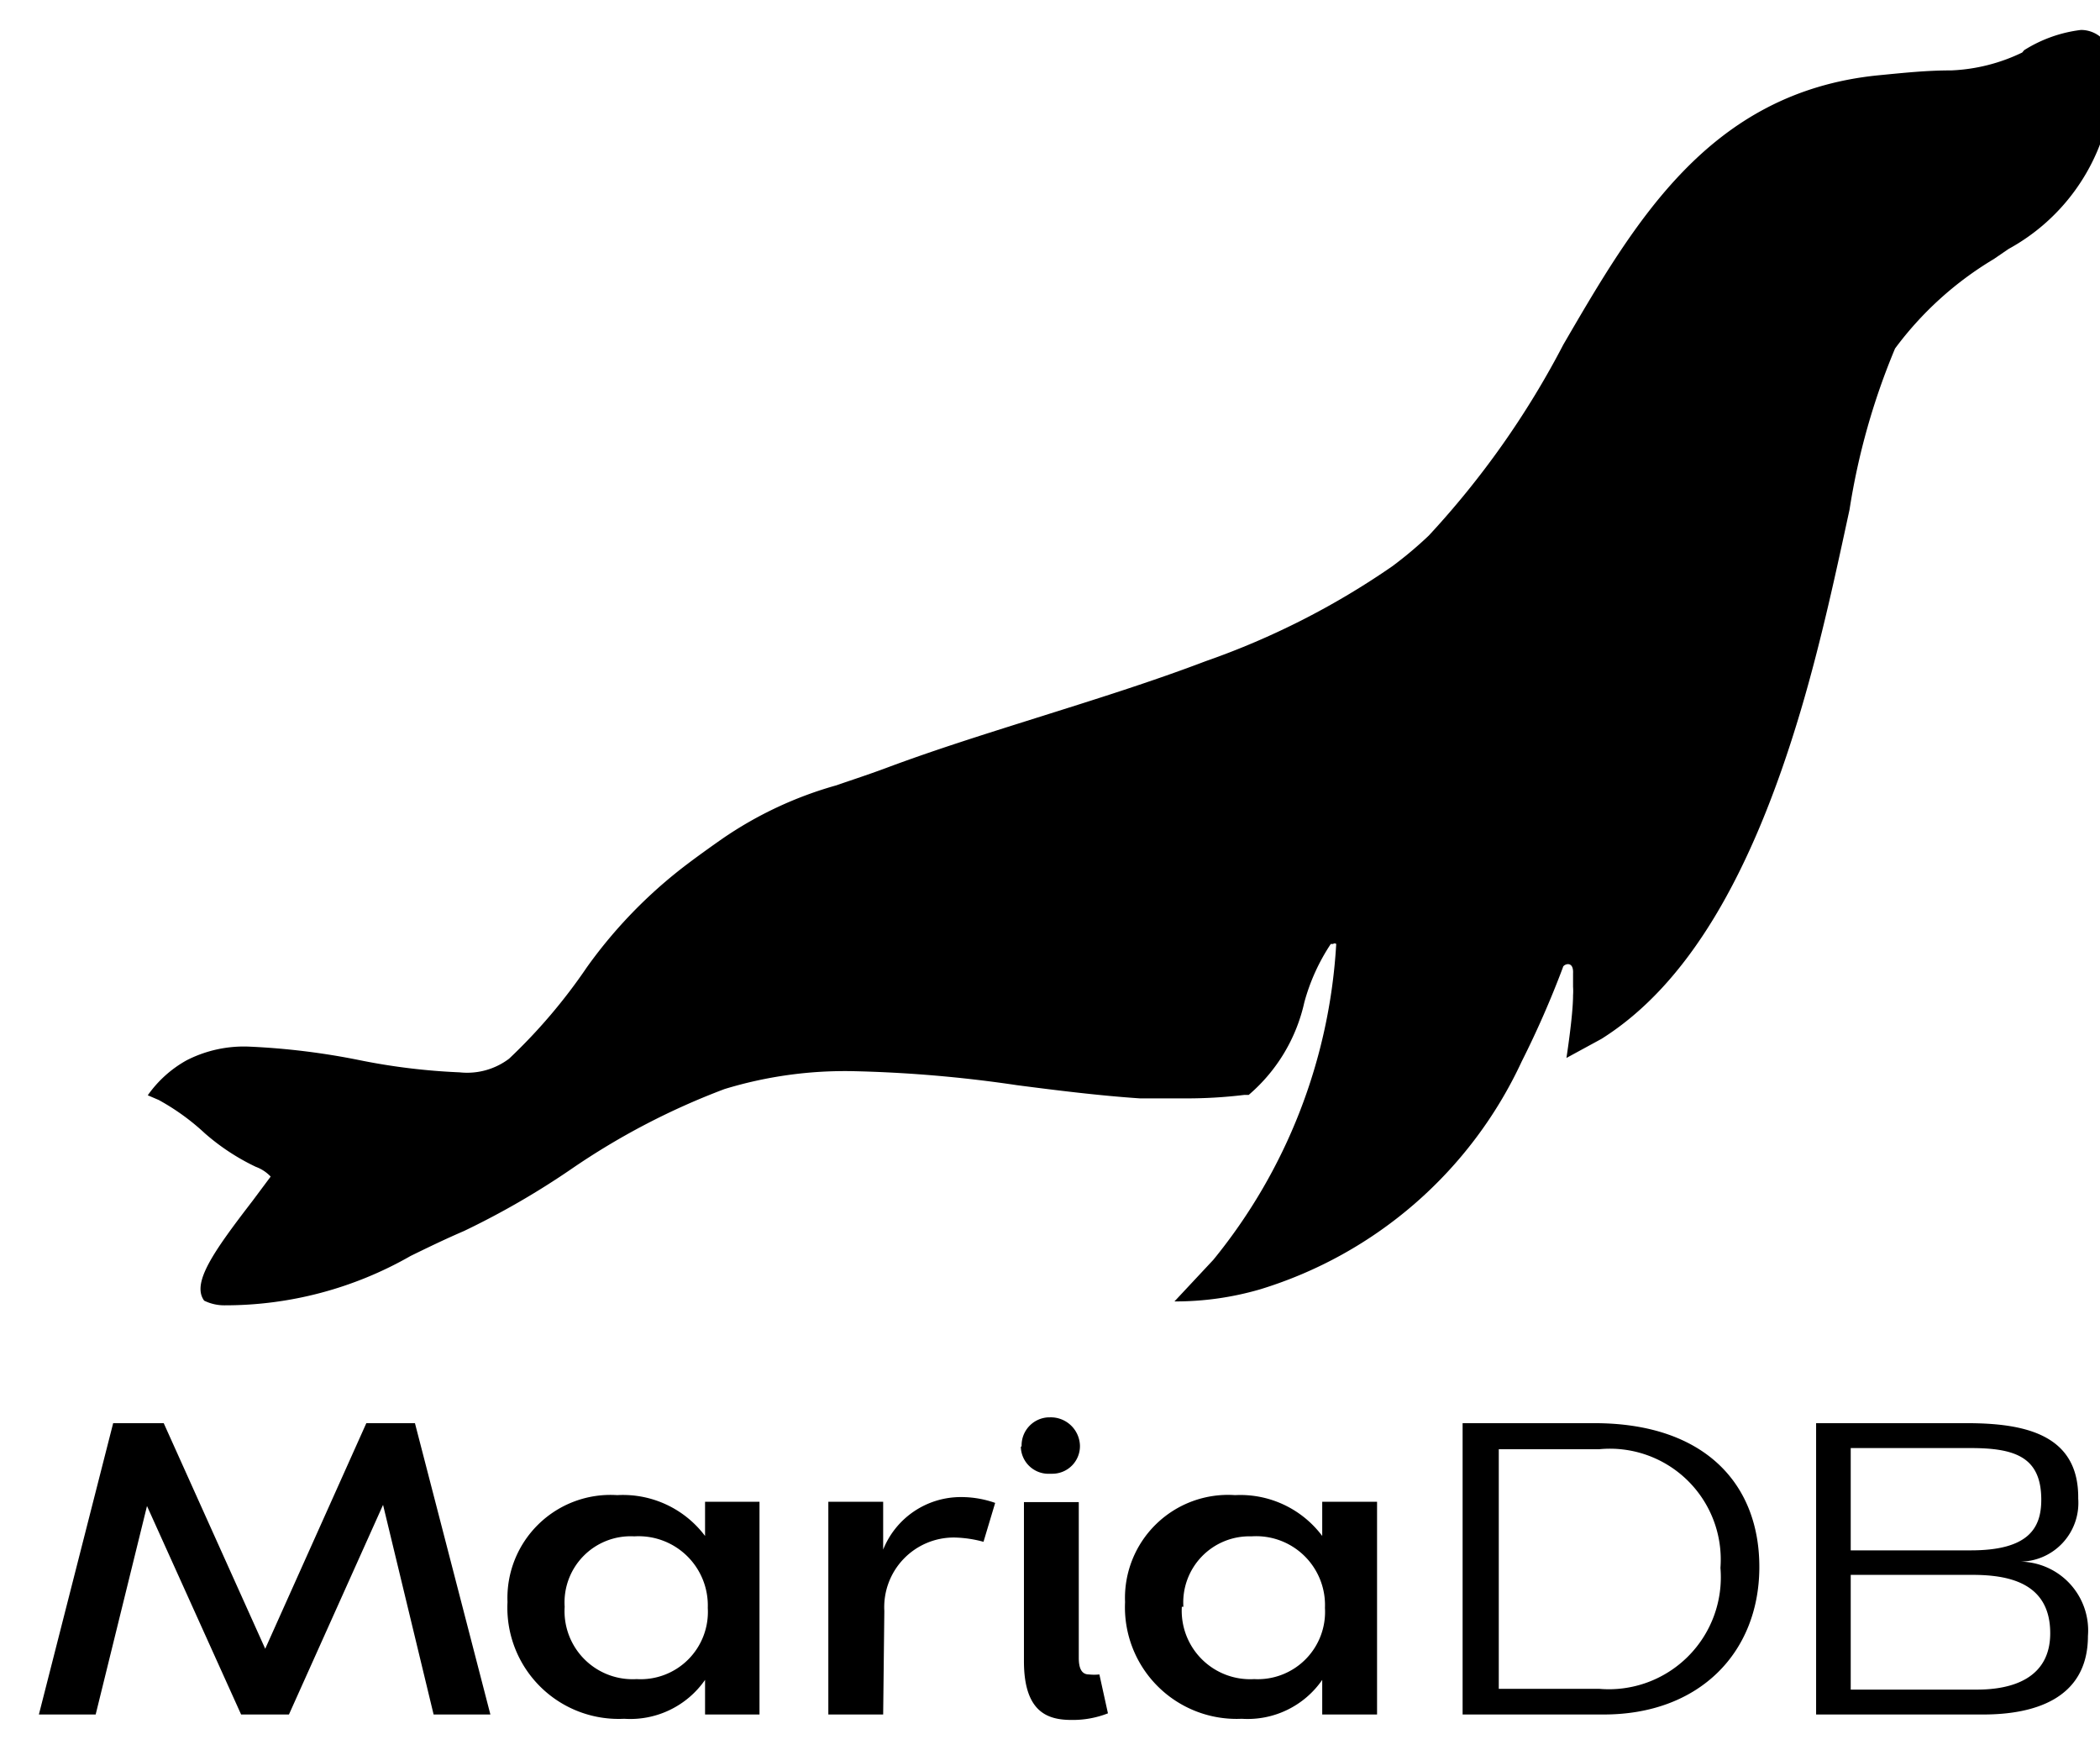
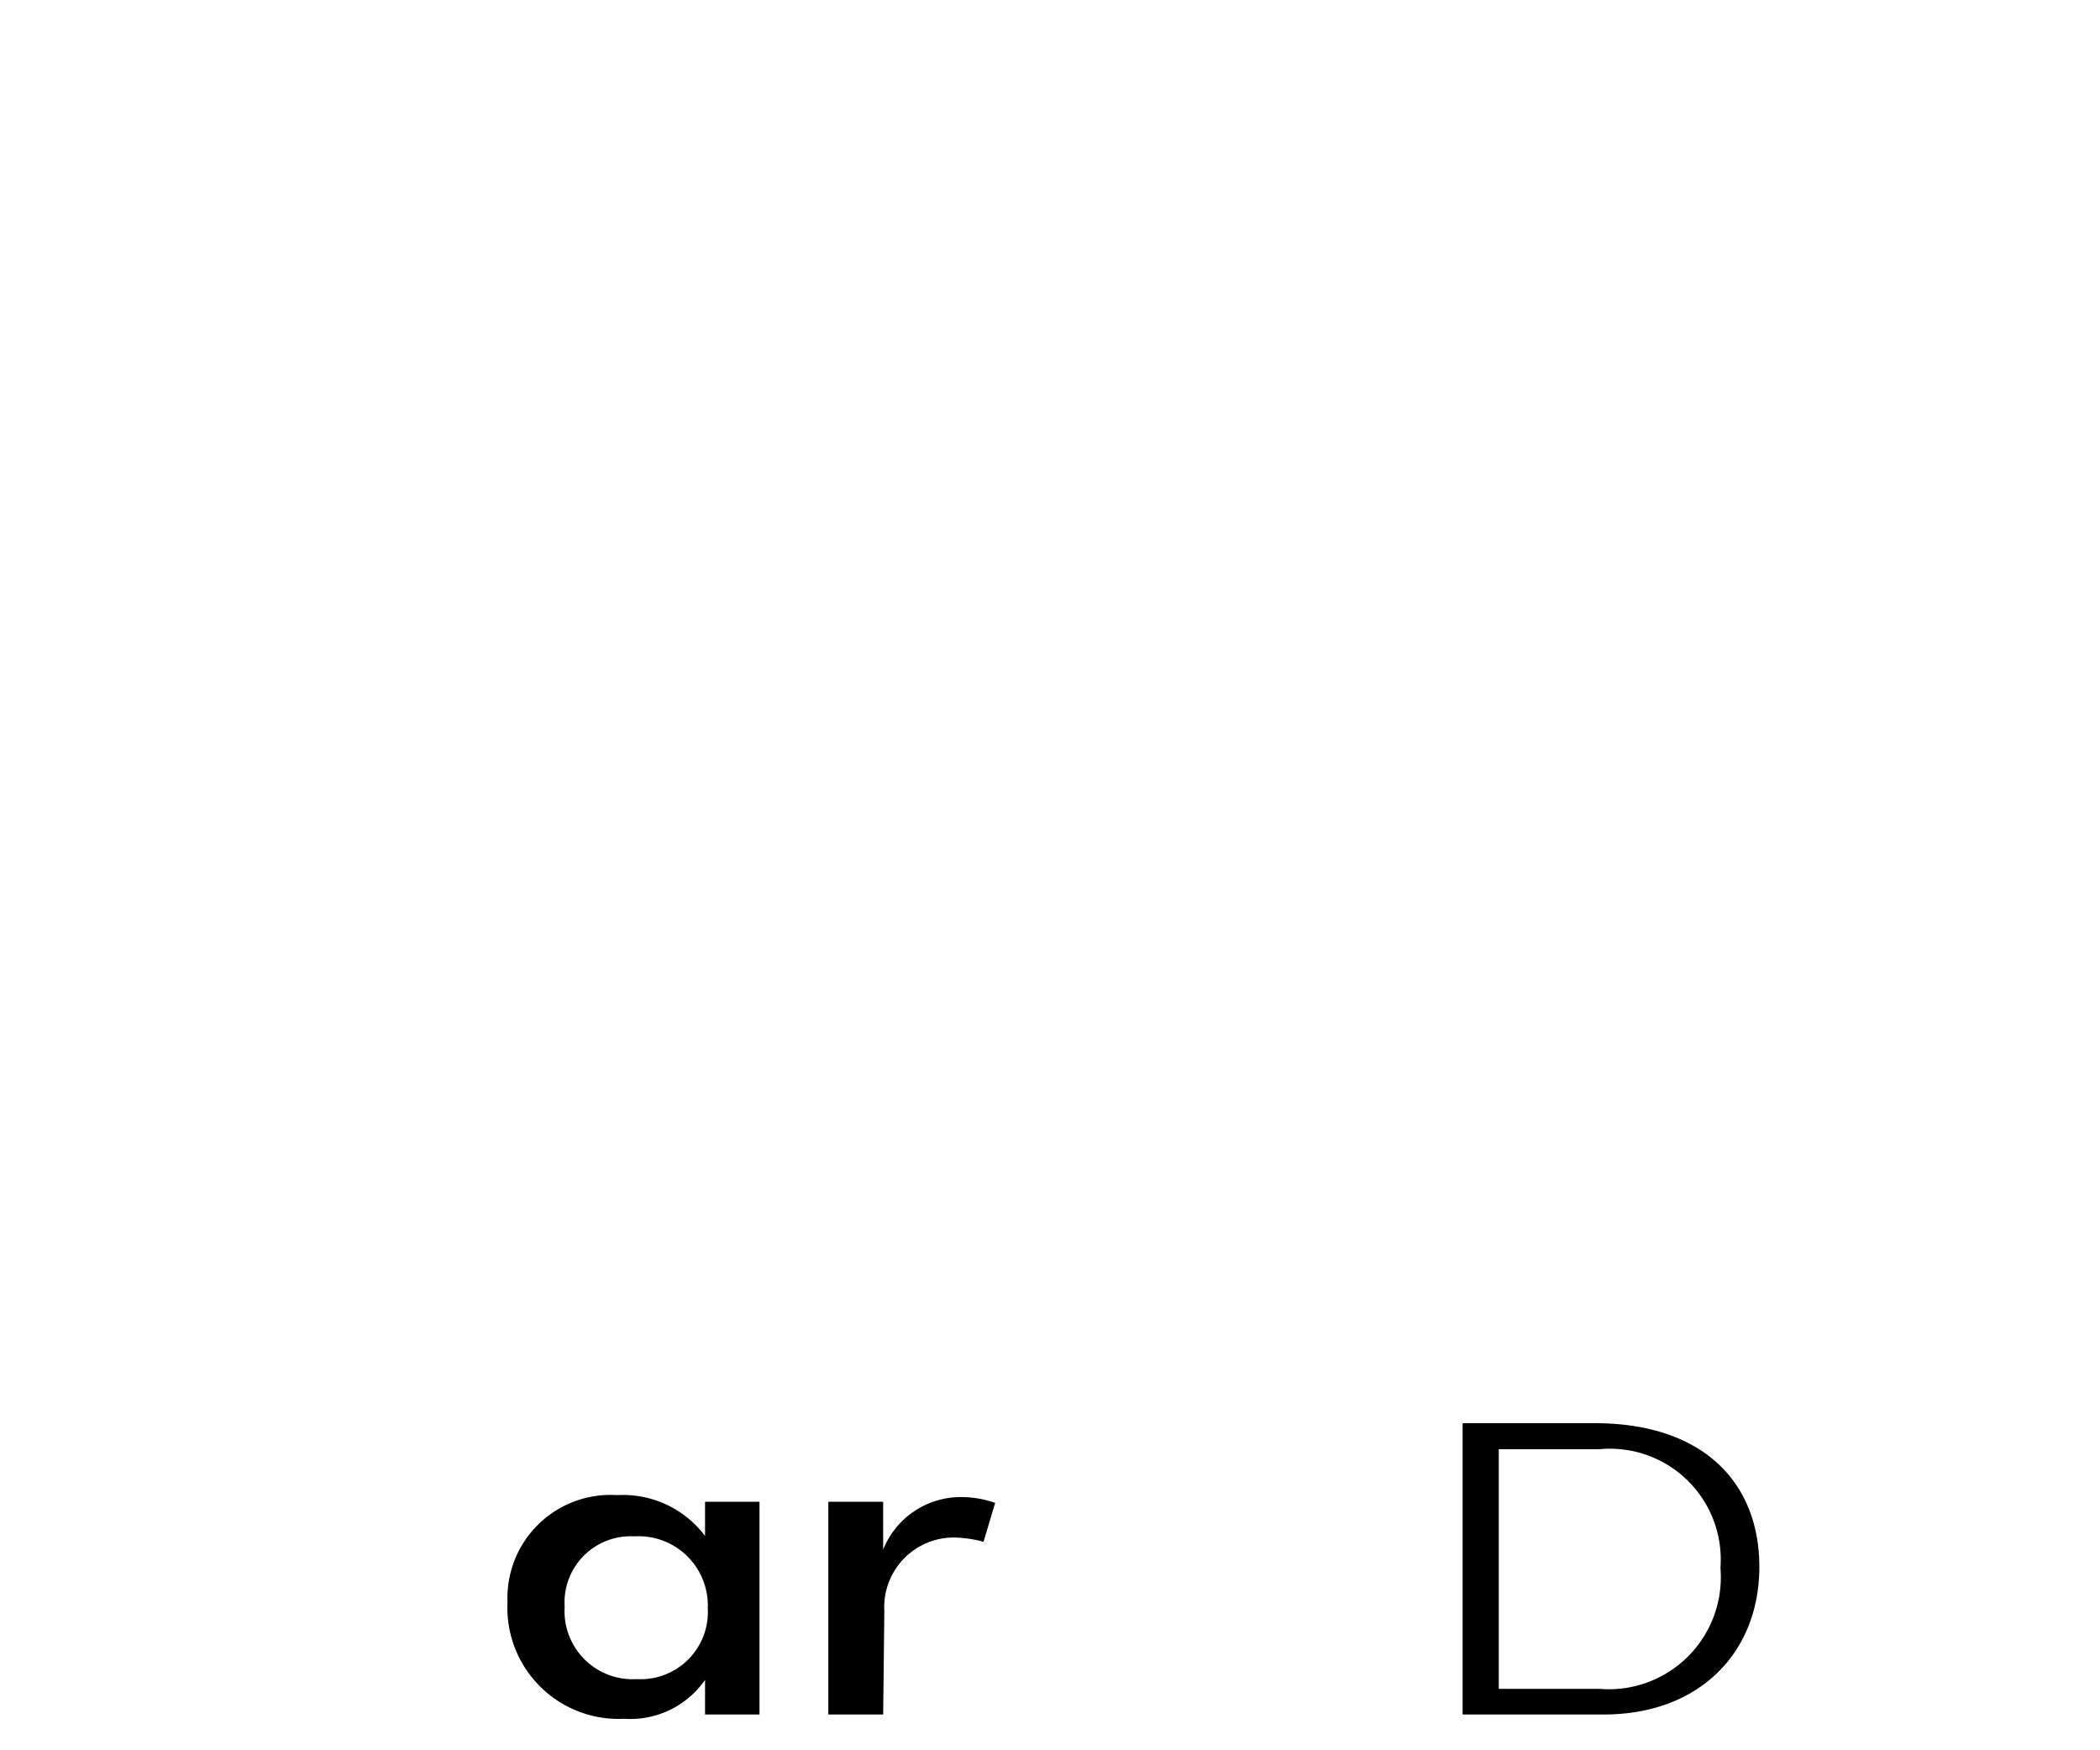
<svg xmlns="http://www.w3.org/2000/svg" id="Layer_1" data-name="Layer 1" viewBox="0 0 54 45">
-   <path d="M10.67,36.59l1.94,7.49H11.15l-1.3-5.39L7.43,44.08H6.2L3.78,38.72,2.46,44.08H1l1.91-7.49H4.21l2.61,5.8,2.6-5.8Z" />
  <path d="M18.13,39.49v-.88h1.4v5.47h-1.4v-.89a2.34,2.34,0,0,1-2.08,1,2.86,2.86,0,0,1-3-3,2.65,2.65,0,0,1,2.82-2.75A2.64,2.64,0,0,1,18.13,39.49Zm-3.61,1.82a1.75,1.75,0,0,0,1.85,1.86,1.73,1.73,0,0,0,1.83-1.83,1.78,1.78,0,0,0-1.89-1.84A1.7,1.7,0,0,0,14.52,41.31Z" />
  <path d="M22.71,44.08H21.3V38.61h1.41v1.23a2.15,2.15,0,0,1,2-1.35,2.62,2.62,0,0,1,.88.15l-.3,1a3.08,3.08,0,0,0-.74-.11,1.79,1.79,0,0,0-1.81,1.89Z" />
-   <path d="M26.27,37.18a.72.72,0,0,1,.7-.74H27a.75.75,0,0,1,.77.72v0a.71.71,0,0,1-.7.73H27a.71.71,0,0,1-.75-.69Zm.06,1.44h1.41v4c0,.25.06.43.26.43a1.24,1.24,0,0,0,.27,0l.22,1a2.47,2.47,0,0,1-.93.17c-.59,0-1.23-.17-1.23-1.51Z" />
-   <path d="M34,39.49v-.88h1.41v5.47H34v-.89a2.33,2.33,0,0,1-2.07,1,2.87,2.87,0,0,1-3-3,2.65,2.65,0,0,1,2.83-2.75A2.63,2.63,0,0,1,34,39.49Zm-3.61,1.82a1.76,1.76,0,0,0,1.86,1.86,1.73,1.73,0,0,0,1.82-1.83,1.77,1.77,0,0,0-1.89-1.84A1.7,1.7,0,0,0,30.43,41.31Z" />
  <path d="M37.61,36.59H41c2.84,0,4.26,1.57,4.24,3.74s-1.55,3.75-4,3.75H37.61Zm.93.67v6.16h2.58a2.88,2.88,0,0,0,3.12-3.11,2.85,2.85,0,0,0-3.12-3.05Z" />
-   <path d="M51,44.08h-4.3V36.59h3.87c1.48,0,2.89.28,2.87,1.94a1.51,1.51,0,0,1-1.49,1.62,1.77,1.77,0,0,1,1.74,1.91C53.69,43.73,52.22,44.08,51,44.08Zm-.32-4.22c1.48,0,1.81-.57,1.81-1.3,0-1.09-.66-1.33-1.81-1.33H47.59v2.63Zm0,.63H47.59v2.95h3.25c.92,0,1.88-.3,1.88-1.45C52.72,40.67,51.61,40.49,50.71,40.49Z" />
-   <path d="M54,.94a.79.79,0,0,0-.49-.17,3.53,3.53,0,0,0-1.46.52L52,1.35a4.62,4.62,0,0,1-1.82.46c-.64,0-1.2.06-1.92.13-4.3.45-6.21,3.74-8.06,6.92a22.41,22.41,0,0,1-3.46,4.91,10.08,10.08,0,0,1-.94.79A20.05,20.05,0,0,1,31,17c-1.39.53-2.9,1-4.36,1.46s-2.6.82-3.76,1.25c-.53.2-1,.35-1.37.48a9.86,9.86,0,0,0-2.93,1.37c-.43.3-.87.62-1.17.86a12.25,12.25,0,0,0-2.32,2.45,14.21,14.21,0,0,1-2,2.35,1.79,1.79,0,0,1-1.27.35,16.4,16.4,0,0,1-2.56-.31,18.36,18.36,0,0,0-2.83-.35,3.23,3.23,0,0,0-1.63.35,3,3,0,0,0-1,.9l.28.12a5.91,5.91,0,0,1,1.19.86A5.69,5.69,0,0,0,6.58,30a1,1,0,0,1,.38.25l-.47.63c-1,1.3-1.57,2.11-1.24,2.56a1.17,1.17,0,0,0,.52.12,9.6,9.6,0,0,0,4.79-1.27c.43-.21.86-.42,1.37-.64a20.63,20.63,0,0,0,2.77-1.6A18.41,18.41,0,0,1,18.63,28a10.6,10.6,0,0,1,3.31-.46,33.53,33.53,0,0,1,4.21.36c1,.13,2.12.27,3.17.34.42,0,.8,0,1.17,0A12.34,12.34,0,0,0,32,28.15l.11,0a4.38,4.38,0,0,0,1.43-2.38,5.13,5.13,0,0,1,.68-1.5l.06,0a.06.06,0,0,1,.08,0,0,0,0,0,1,0,0,14.12,14.12,0,0,1-3.16,8.12l-1,1.07a7.8,7.8,0,0,0,2.2-.31,10.94,10.94,0,0,0,6.73-5.86,24.64,24.64,0,0,0,1.06-2.42c0-.07.28-.2.26.16,0,.1,0,.22,0,.34h0a1.64,1.64,0,0,1,0,.22c0,.52-.17,1.61-.17,1.61l.9-.49c2.18-1.37,3.85-4.14,5.13-8.46.53-1.79.91-3.58,1.25-5.15a17.76,17.76,0,0,1,1.17-4.14,8.73,8.73,0,0,1,2.54-2.3l.38-.26a5.18,5.18,0,0,0,2.6-3.56v0C54.36,1.44,54.2,1.11,54,.94Z" />
</svg>